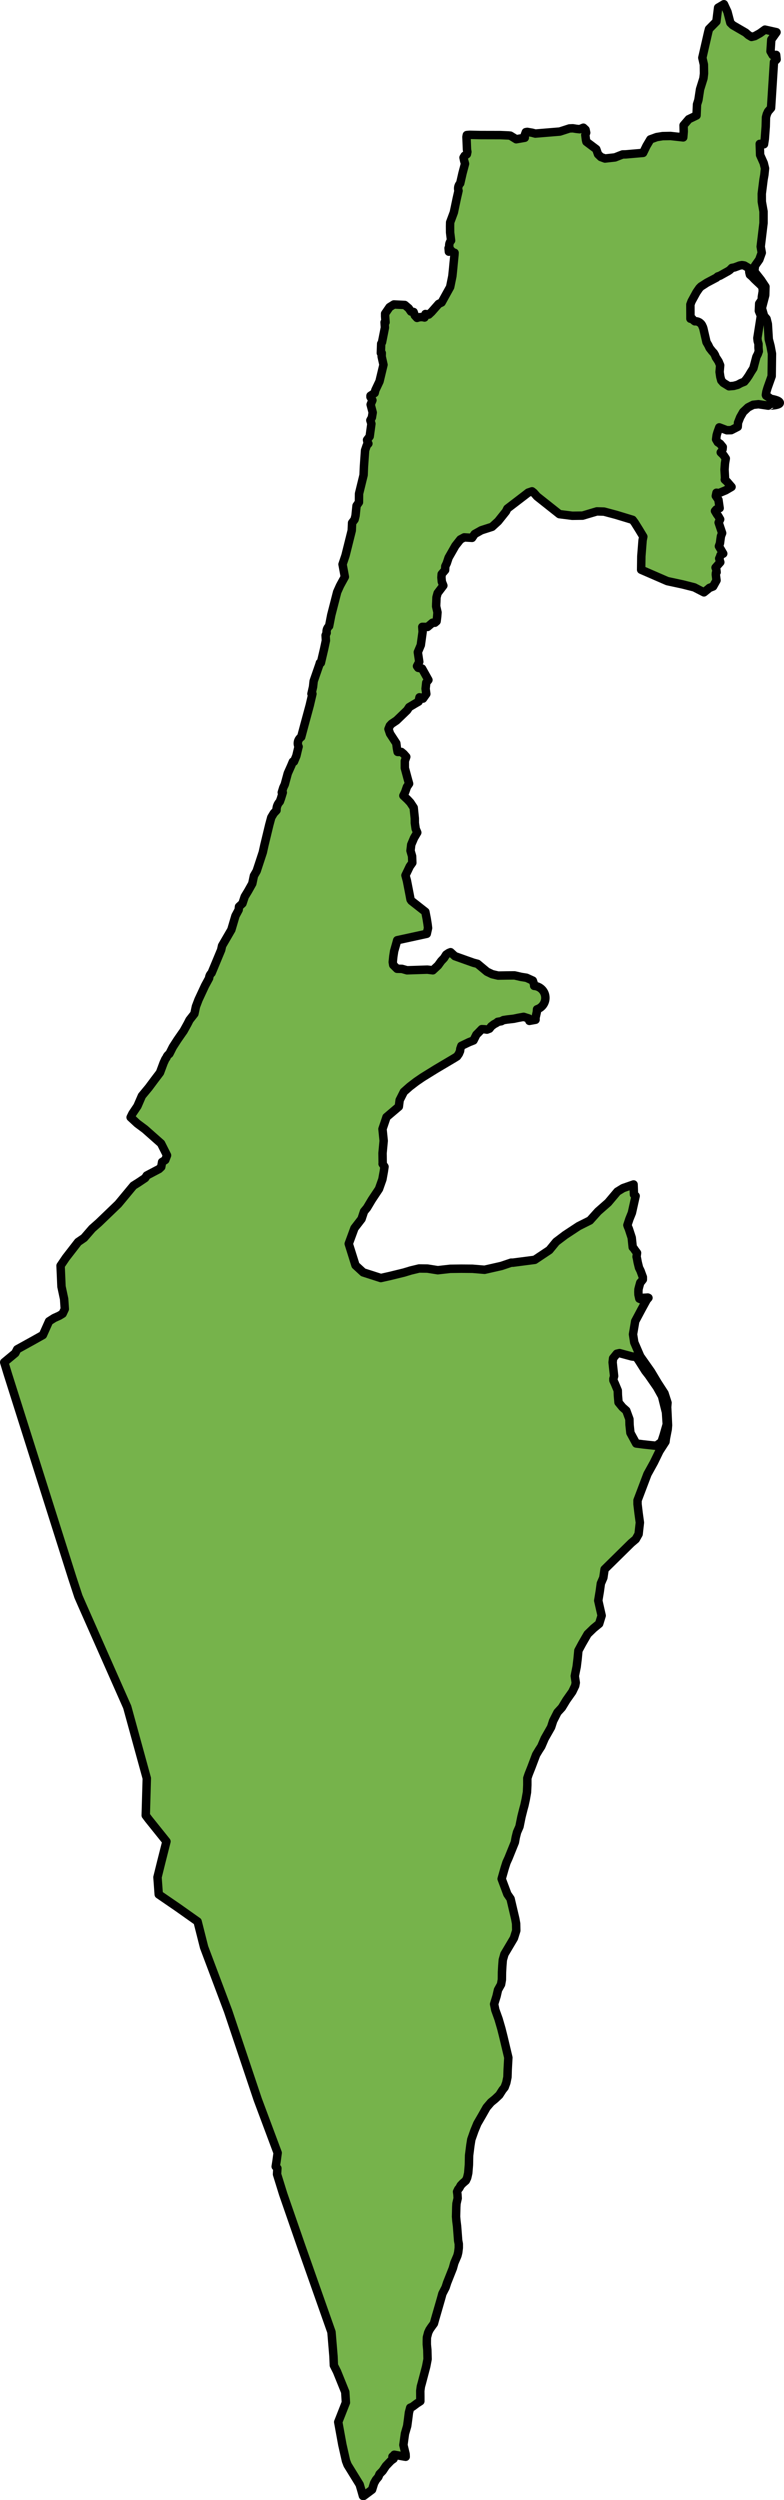
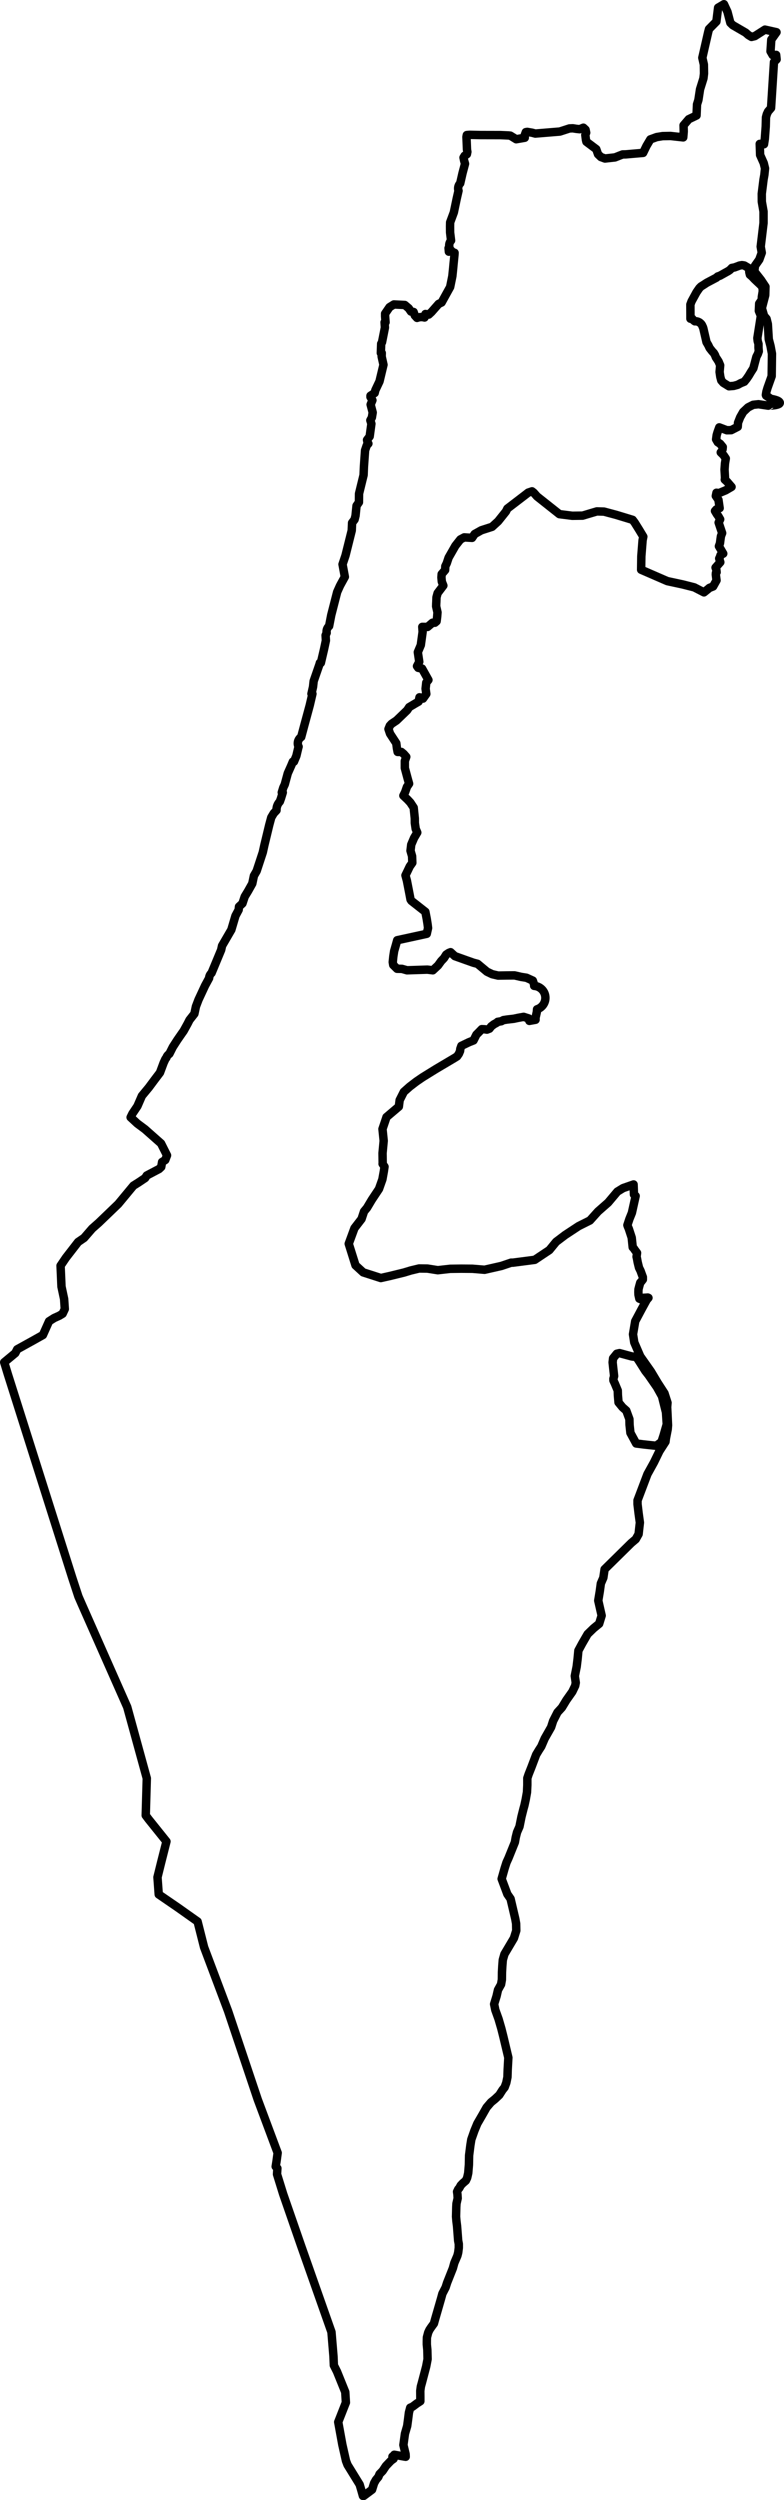
<svg xmlns="http://www.w3.org/2000/svg" version="1.1" id="Camada_1" x="0px" y="0px" width="92.828px" height="295.653px" viewBox="0 0 92.828 295.653" enable-background="new 0 0 92.828 295.653" xml:space="preserve">
  <g>
-     <path id="changecolor" fill="#76B34B" d="M92.323,47.598c-0.085-0.29-1.062-0.432-1.062-0.432l-0.284-0.21l-0.261-0.165   l-0.034-0.085l0.062-0.386l0.131-0.443l0.494-1.391l0.034-2.663l-0.17-0.908l-0.21-0.806l-0.108-1.794l-0.153-0.613l-0.295-0.346   l-0.261-0.914l0.165-0.636l0.233-0.891l0.028-1.016l-0.528-0.795l-0.795-1.011l0.085-0.67l0.511-0.727l0.29-0.806l-0.125-0.727   l0.335-2.788v-1.363l-0.204-1.164l-0.006-0.937l0.136-1.09l0.074-0.591l0.097-0.545l0.079-0.772l-0.153-0.625L90,18.329   l-0.045-1.312l0.505,0.04l0.097-0.636l0.108-1.465l0.028-1.079l0.097-0.363l0.153-0.329l0.352-0.409l0.346-5.434l0.312-0.318   L91.897,6.49l-0.256,0.131l-0.153-0.102L91.232,6.07l0.091-1.385l0.619-0.874l-1.368-0.307l-0.59,0.426L89.376,4.27l-0.397,0.097   l-0.352-0.21l-0.079-0.068l-0.261-0.227l-1.527-0.886l-0.284-0.278l-0.341-1.3L85.719,0.5l-0.693,0.409L84.822,2.55l-0.874,0.886   l-0.097,0.369l-0.693,3.026l0.182,0.801l0.017,1.062l-0.068,0.579l-0.403,1.289l-0.193,1.266l-0.165,0.522l-0.057,1.306   l-0.914,0.437l-0.619,0.721l0.017,0.738l-0.057,0.693h-0.011l-1.499-0.165l-0.931,0.017l-0.704,0.114l-0.749,0.273l-0.46,0.778   l-0.397,0.818l-1.209,0.102l-0.852,0.074l-0.363,0.006l-0.256,0.097l-0.647,0.256l-1.187,0.131l-0.483-0.176l-0.341-0.329   l-0.21-0.602l-1.164-0.874l-0.057-0.227l-0.074-0.579l0.102-0.267l-0.074-0.352l-0.256-0.238L68.64,15.28l-0.38-0.04l-0.437-0.068   l-0.397,0.017l-1.141,0.369l-2.907,0.238l-0.38-0.102l-0.568-0.097l-0.17,0.028l-0.125,0.341v0.324l-1.016,0.176l-0.693-0.426   l-0.238-0.023l-0.931-0.04l-2.362-0.006l-1.295-0.028l-0.329,0.028l-0.04,0.216l0.062,1.51l0.045,0.256l-0.057,0.284l-0.267,0.182   l-0.131,0.216l0.074,0.363l0.102,0.369l-0.295,1.113l-0.273,1.198c-0.153,0.159-0.244,0.375-0.244,0.613   c0,0.091,0.011,0.182,0.045,0.261l-0.21,0.914l-0.346,1.652l-0.437,1.175l-0.011,0.46l0.006,0.738l0.114,0.954   c-0.142,0.159-0.221,0.363-0.221,0.585c0,0.034,0,0.068,0.011,0.102l-0.085,0.21l0.034,0.42l0.221-0.193   c0.108,0.153,0.267,0.273,0.454,0.324l-0.011,0.233l-0.114,1.147l-0.04,0.443l-0.097,0.943l-0.261,1.283l-1.011,1.828l-0.352,0.17   l-0.846,0.96l-0.324,0.301l-0.392-0.068l-0.108,0.414c-0.119-0.034-0.25-0.051-0.38-0.051c-0.176,0-0.346,0.034-0.505,0.097   l-0.267-0.29l-0.142-0.409l-0.312-0.051l-0.267-0.386l-0.466-0.392l-1.289-0.062l-0.517,0.324l-0.522,0.761v0.312l0.051,0.715   h-0.114l0.04,0.625l-0.346,1.743l-0.097,0.165l-0.04,1.096h0.108l-0.011,0.42l0.216,0.971L44.935,45.1l-0.494,1.045l-0.079,0.329   l-0.494,0.324v0.153l0.153,0.244l0.074,0.136l-0.21,0.511l0.244,0.943l-0.097,0.585l-0.182,0.335l0.125,0.409l-0.204,1.499   l-0.312,0.409l0.045,0.255l0.114,0.182l-0.199,0.227l-0.193,0.568l-0.136,1.948l-0.04,0.977l-0.539,2.203l-0.011,1.016   l-0.284,0.409l-0.068,0.664l-0.051,0.511l-0.114,0.454l-0.295,0.392l-0.04,0.908l-0.738,2.952l-0.352,1.045l0.273,1.482   l-0.483,0.88l-0.102,0.193l-0.324,0.721l-0.698,2.714l-0.256,1.317c-0.187,0.159-0.301,0.397-0.301,0.664   c0,0.045,0.006,0.091,0.011,0.136l-0.125,0.29l0.034,0.619l-0.21,0.988l-0.386,1.652h-0.119l-0.04,0.159l-0.693,1.999l-0.074,0.676   l-0.187,0.823h0.114l-0.011,0.051l-0.307,1.312l-0.676,2.493l-0.335,1.255c-0.006,0-0.006,0-0.006,0   c-0.238,0.165-0.397,0.437-0.397,0.749c0,0.142,0.034,0.273,0.097,0.392l-0.045,0.159l-0.221,0.931l-0.284,0.681h-0.131   l-0.199,0.477l-0.403,0.903l-0.358,1.317l-0.17,0.363l-0.182,0.585h0.119l-0.216,0.704l-0.136,0.375   c-0.244,0.256-0.392,0.596-0.392,0.977v0.057l-0.324,0.346l-0.295,0.494l-0.238,0.88l-0.573,2.373l-0.028,0.125l-0.165,0.749   l-0.727,2.209l-0.324,0.562l-0.193,0.92l-0.494,0.88l-0.403,0.664l-0.267,0.806l-0.409,0.38l-0.04,0.38l-0.38,0.71l-0.488,1.652   l-0.006,0.006l-1.09,1.874l-0.108,0.494l-1.136,2.731c-0.17,0.153-0.278,0.369-0.29,0.608l-0.483,0.891l-0.772,1.658l-0.307,0.806   l-0.182,0.857l-0.579,0.738l-0.221,0.437l-0.477,0.863l-0.182,0.255l-0.551,0.795l-0.545,0.846l-0.392,0.778l-0.023,0.034   c-0.006,0-0.006,0.006-0.006,0.006c-0.159,0.108-0.284,0.261-0.341,0.449l-0.114,0.148l-0.21,0.454l-0.432,1.158l-0.647,0.852   l-0.676,0.908l-0.818,0.988l-0.528,1.215l-0.591,0.88l-0.216,0.443l0.784,0.727l0.908,0.676l1.908,1.686l0.71,1.408l-0.21,0.551   l-0.375,0.233l-0.102,0.59l-0.25,0.238l-1.465,0.772l-0.187,0.295l-0.761,0.511l-0.63,0.397l-1.8,2.169l-2.311,2.22l-0.772,0.681   l-0.96,1.107l-0.704,0.483l-1.448,1.868l-0.63,0.931l0.108,2.476l0.312,1.465l0.079,1.187l-0.256,0.551l-0.392,0.238l-0.608,0.273   l-0.608,0.386l-0.727,1.624l-1.113,0.625l-1.93,1.067l-0.227,0.449L0.5,161.099l0.42,1.38l7.637,24.103l0.727,2.214l0.414,0.948   l5.366,12.122l2.317,8.426l-0.125,4.389l0.341,0.454l2.112,2.629l-0.63,2.487l-0.432,1.743l0.148,2.033l2.254,1.544l2.345,1.658   l0.772,3.049l2.839,7.54l3.509,10.453l2.362,6.319l-0.136,1.005l-0.097,0.608l0.199,0.21l-0.04,0.704l0.727,2.345l2.158,6.217   l3.56,10.095l0.238,2.867l0.045,1.073l0.369,0.732l0.982,2.424l0.074,1.243l-0.908,2.305l0.488,2.68l0.432,1.908l0.182,0.477   l1.436,2.328l0.216,0.732l0.17,0.608h0.097l0.988-0.738l0.238-0.767l0.221-0.392l0.284-0.341l0.142-0.341l0.363-0.369l0.392-0.591   l0.352-0.369l0.267-0.273l0.284-0.199l-0.131-0.267c0.085-0.062,0.159-0.131,0.216-0.216l1.102,0.199l0.25,0.04l-0.011-0.312   l-0.261-1.084l0.182-1.329l0.267-0.92l0.108-0.801l0.097-0.778l0.153-0.579l0.267-0.114l0.534-0.397l0.397-0.255v-0.483   l-0.006-0.749l0.068-0.505l0.125-0.454l0.505-1.919l0.165-0.863l-0.028-1.102l-0.062-0.636v-0.369l0.011-0.466l0.153-0.579   l0.153-0.324l0.21-0.312l0.312-0.426l0.153-0.551l0.71-2.459l0.142-0.522l0.38-0.738l0.182-0.562l0.681-1.715l0.17-0.619   l0.363-0.852l0.097-0.38l0.068-0.551v-0.466l-0.074-0.392l-0.131-1.709l-0.074-0.596l-0.045-0.534l0.017-0.636l0.011-0.494   l0.023-0.409l0.142-0.625l-0.028-0.466l-0.045-0.312l0.142-0.295l0.125-0.142l0.17-0.312l0.238-0.25l0.363-0.312l0.159-0.341   l0.125-0.551l0.04-0.494l0.04-0.483l0.023-1.113l0.153-1.204l0.108-0.676l0.363-1.033l0.352-0.852l0.573-0.988l0.522-0.92   l0.522-0.608l0.488-0.397l0.494-0.466l0.38-0.596l0.25-0.312l0.199-0.539l0.136-0.664l0.028-0.886l0.079-1.425l-0.585-2.458   l-0.244-0.971l-0.329-1.13l-0.386-1.073l-0.142-0.693l0.29-0.943l0.17-0.738l0.363-0.653l0.097-0.551l0.011-0.874l0.04-0.732   l0.057-0.732l0.193-0.681l1.124-1.896l0.278-0.891l-0.017-0.829l-0.102-0.568l-0.556-2.368l-0.38-0.551l-0.676-1.806l0.352-1.243   l0.221-0.693l0.238-0.522l0.755-1.868l0.102-0.579l0.153-0.608l0.29-0.664l0.238-1.175l0.238-0.943l0.108-0.386l0.153-0.704   l0.153-0.863l0.04-0.857v-0.806l0.153-0.454l0.335-0.846l0.556-1.471l0.324-0.539l0.284-0.437l0.403-0.937l0.761-1.34l0.238-0.738   l0.517-1.016l0.522-0.568l0.534-0.88l0.698-0.988l0.341-0.71l0.068-0.363l-0.114-0.789l0.221-1.107l0.108-0.886l0.097-1.016   l0.449-0.835l0.647-1.119l0.704-0.681l0.659-0.539l0.295-0.96l-0.403-1.777l0.182-1.102l0.125-0.92l0.295-0.681l0.148-0.999   l3.157-3.106l0.534-0.454l0.335-0.596l0.153-1.368l-0.148-1.073l-0.131-1.102v-0.449l1.175-3.1l0.772-1.397l0.647-1.329   l0.715-1.107l0.051-0.392l0.21-1.079l0.04-0.477l-0.102-2.146l0.04-0.522l-0.358-1.113l-0.795-1.226l-0.812-1.357l-1.261-1.789   l-0.71-1.647l-0.148-0.96l0.261-1.544l0.744-1.397l0.619-1.13l0.204-0.238l-0.079-0.034l-0.25,0.017l-0.244,0.011l-0.21,0.045   l-0.057,0.153l-0.238-0.097l-0.102-0.466l-0.011-0.312l0.011-0.324l0.097-0.38l0.114-0.409l0.108-0.114l0.199-0.256v-0.284   l-0.114-0.307l-0.159-0.437l-0.182-0.369l-0.159-0.647l-0.074-0.409l-0.057-0.244l0.057-0.449l-0.256-0.341l-0.142-0.21   l-0.114-0.114l-0.119-1.141l-0.341-1.045l-0.125-0.295l-0.045-0.142l0.238-0.721l0.295-0.732l0.443-1.993l-0.199-0.17l-0.045-1.192   l-1.243,0.432l-0.676,0.414l-1.096,1.3l-1.198,1.05l-0.954,1.062l-1.34,0.67l-1.595,1.05l-1.067,0.806l-0.801,0.977l-1.732,1.153   l-2.583,0.335h-0.216l-1.141,0.386l-2.004,0.454l-1.437-0.119l-1.317-0.011l-1.312,0.017l-1.471,0.165l-1.226-0.193l-0.988-0.011   l-0.988,0.238l-0.806,0.244l-1.647,0.403l-1.09,0.244l-2.089-0.67l-0.908-0.835l-0.801-2.549l0.676-1.84l0.84-1.09l0.295-0.891   l0.352-0.426l0.573-0.96l0.846-1.272l0.403-1.136l0.165-0.914l0.085-0.579l-0.227-0.341l0.011-0.068l-0.017-1.204l0.136-1.454   l-0.142-1.397l0.278-0.818l0.193-0.573v-0.011l1.465-1.243l0.097-0.767l0.494-0.977l0.698-0.619l0.778-0.596l0.732-0.5l1.578-0.977   l2.186-1.295l0.335-0.21l0.21-0.301l0.142-0.335l0.028-0.255l0.125-0.352l0.903-0.432l0.534-0.21l0.341-0.681l0.295-0.295   l0.346-0.358l0.358,0.017l0.255,0.04l0.295-0.114l0.21-0.273l0.307-0.238l0.341-0.187l0.114-0.108l0.437-0.074l0.238-0.131   l0.437-0.068l0.789-0.091l0.539-0.114l0.636-0.114l0.608,0.193l0.068,0.284l0.732-0.131v-0.267l0.04-0.153l0.114-0.511l0.023-0.307   c0.573-0.182,0.988-0.721,0.988-1.357c0-0.755-0.591-1.368-1.329-1.414v-0.142l-0.159-0.477l-0.749-0.341l-0.619-0.097   l-0.795-0.182l-0.846,0.006l-1.102,0.017l-0.704-0.165l-0.613-0.295l-1.119-0.931l-0.477-0.125l-0.965-0.341l-1.243-0.443   l-0.505-0.466l-0.227,0.091l-0.295,0.199l-0.256,0.409l-0.335,0.352l-0.369,0.511l-0.619,0.579l-0.647-0.079l-2.413,0.079   l-0.596-0.17l-0.579-0.011l-0.454-0.449l-0.057-0.341l0.068-0.676l0.097-0.625l0.227-0.795l0.136-0.488l3.498-0.761l0.153-0.681   l-0.057-0.466l-0.102-0.636l-0.159-0.818l-1.652-1.295l-0.102-0.153l-0.159-0.835l-0.273-1.397l-0.17-0.63l0.267-0.551l0.238-0.5   l0.307-0.437l-0.028-0.778l-0.187-0.647l0.085-0.721l0.335-0.789l0.38-0.642l-0.187-0.437l-0.102-0.687V96.78l-0.131-1.272   l-0.397-0.602l-0.329-0.352l-0.494-0.466l0.21-0.426l0.21-0.608l0.256-0.38l-0.159-0.562l-0.346-1.289v-0.829l0.17-0.494   l-0.301-0.341l-0.284-0.238h-0.437l-0.085-0.437l-0.074-0.59l-0.738-1.13l-0.187-0.551l0.159-0.392l0.21-0.227l0.59-0.397   l1.255-1.209l0.238-0.363l0.744-0.443l0.369-0.21l0.108-0.511l0.414,0.153l0.392-0.551l-0.085-0.619l0.079-0.721l0.256-0.312   l-0.755-1.351l-0.454-0.085l-0.142-0.199l0.267-0.511l-0.17-1.141l0.352-0.835l0.216-1.567l-0.04-0.591l0.619,0.011l0.59-0.5h0.284   l0.199-0.17l0.068-0.534l0.04-0.522l-0.159-0.71l0.011-0.392l0.006-0.051l0.023-0.63l0.136-0.494l0.676-0.891l-0.182-0.466   l-0.045-0.494l0.028-0.397l0.409-0.477l0.023-0.454l0.17-0.352l0.221-0.664l0.801-1.402l0.59-0.749l0.454-0.244l0.931,0.057   l0.307-0.454l0.789-0.443l1.272-0.409l0.715-0.653l0.931-1.164l0.165-0.335l2.22-1.698l0.244-0.193l0.454-0.153l0.21,0.165   l0.386,0.437l2.646,2.095l1.527,0.193l1.226-0.017l1.681-0.5l0.846,0.023l1.425,0.38l1.965,0.596l0.244,0.324l0.539,0.863   l0.483,0.801l-0.085,0.426l-0.148,1.891l-0.023,1.595l3.1,1.346l1.823,0.392l1.368,0.346l1.147,0.591l0.522-0.42l0.125-0.108   l0.437-0.17l0.403-0.721l-0.085-0.693l0.017-0.193l0.079-0.074l-0.028-0.267l-0.097-0.284l0.562-0.636l-0.131-0.437l0.097-0.21   l0.057-0.187l0.324-0.182l-0.511-0.874l0.125-0.352l0.057-0.443l0.057-0.392l0.142-0.369l-0.415-1.243l0.182-0.38l-0.227-0.392   l-0.159-0.216l-0.227-0.38l0.159-0.182l0.392-0.153l-0.142-0.988l-0.312-0.454l0.079-0.38l0.301,0.04l0.789-0.329l0.693-0.403   l-0.528-0.613l-0.273-0.25l0.028-0.187l-0.057-0.999l0.051-0.721l0.097-0.59l-0.267-0.397l-0.329-0.324l0.131-0.153l0.085-0.216   l0.023-0.267l-0.312-0.38l-0.278-0.182l-0.199-0.341l0.068-0.505l0.108-0.363l0.199-0.551l0.897,0.341l0.517-0.011l0.772-0.397   l0.034-0.483l0.256-0.647l0.352-0.619l0.579-0.545l0.602-0.307l0.636-0.068l1.158,0.17C90.971,47.967,92.43,47.967,92.323,47.598z    M72.592,160.627l0.437-0.539l0.324-0.074l1.454,0.392l0.324,0.04l0.159-0.068l0.426,0.647l0.693,1.096l0.386,0.494l0.994,1.436   l0.596,1.073l0.471,1.891l0.091,1.414l-0.38,1.329l-0.25,0.761l-0.619,0.454l-1.527-0.165l-0.846-0.108l-0.681-1.255l-0.102-0.948   l-0.017-0.676l-0.369-1.005l-0.454-0.403l-0.466-0.568l-0.074-0.857l-0.017-0.551l-0.329-0.789l-0.182-0.397l-0.006-0.199   l0.085-0.324l-0.114-1.028l-0.062-0.596L72.592,160.627z M89.711,40.33l0.097,0.341v0.449l0.034,0.426l-0.114,0.324l-0.17,0.329   L89.2,43.55l-0.284,0.443l-0.267,0.449l-0.255,0.369l-0.267,0.329l-0.42,0.17l-0.369,0.199l-0.466,0.125l-0.562,0.045l-0.341-0.21   l-0.324-0.199l-0.244-0.278l-0.114-0.426l-0.085-0.579l0.068-0.789l-0.187-0.449l-0.182-0.284l-0.142-0.21l-0.102-0.267   l-0.142-0.244l-0.182-0.193l-0.312-0.397l-0.159-0.335l-0.21-0.358l-0.375-1.63l-0.057-0.17l-0.023-0.023   c-0.108-0.375-0.454-0.647-0.863-0.647c-0.023,0-0.045,0-0.062,0.006l-0.057-0.04l-0.125-0.102l-0.142-0.182L81.75,37.69v-0.409   l-0.006-1.272l0.142-0.38l0.573-1.05l0.142-0.21l0.21-0.301l0.193-0.193l0.256-0.159l0.437-0.284l1.13-0.596l0.153-0.142   l0.255-0.085l0.999-0.556l0.182-0.125l0.238-0.244l0.312-0.057l0.608-0.227l0.267-0.045l0.142,0.017l0.153,0.028l0.551,0.324   l0.034,0.477l0.068,0.284l0.256,0.221l0.284,0.301l0.352,0.335l0.227,0.21l0.244,0.238l0.142,0.256l0.017,0.409l-0.114,0.693   l0.017,0.256l-0.131,0.21l-0.193,0.284l-0.04,0.863l0.125,0.307l0.114,0.273l-0.415,2.64L89.711,40.33z" />
-     <path fill="none" stroke="#000000" stroke-linecap="round" stroke-linejoin="round" stroke-miterlimit="10" d="M92.323,47.598   c-0.085-0.29-1.062-0.432-1.062-0.432l-0.284-0.21l-0.261-0.165l-0.034-0.085l0.062-0.386l0.131-0.443l0.494-1.391l0.034-2.663   l-0.17-0.908l-0.21-0.806l-0.108-1.794l-0.153-0.613l-0.295-0.346l-0.261-0.914l0.165-0.636l0.233-0.891l0.028-1.016l-0.528-0.795   l-0.795-1.011l0.085-0.67l0.511-0.727l0.29-0.806l-0.125-0.727l0.335-2.788v-1.363l-0.204-1.164l-0.006-0.937l0.136-1.09   l0.074-0.591l0.097-0.545l0.079-0.772l-0.153-0.625L90,18.329l-0.045-1.312l0.505,0.04l0.097-0.636l0.108-1.465l0.028-1.079   l0.097-0.363l0.153-0.329l0.352-0.409l0.346-5.434l0.312-0.318L91.897,6.49l-0.256,0.131l-0.153-0.102L91.232,6.07l0.091-1.385   l0.619-0.874l-1.368-0.307l-0.59,0.426L89.376,4.27l-0.397,0.097l-0.352-0.21l-0.079-0.068l-0.261-0.227l-1.527-0.886l-0.284-0.278   l-0.341-1.3L85.719,0.5l-0.693,0.409L84.822,2.55l-0.874,0.886l-0.097,0.369l-0.693,3.026l0.182,0.801l0.017,1.062l-0.068,0.579   l-0.403,1.289l-0.193,1.266l-0.165,0.522l-0.057,1.306l-0.914,0.437l-0.619,0.721l0.017,0.738l-0.057,0.693h-0.011l-1.499-0.165   l-0.931,0.017l-0.704,0.114l-0.749,0.273l-0.46,0.778l-0.397,0.818l-1.209,0.102l-0.852,0.074l-0.363,0.006l-0.256,0.097   l-0.647,0.256l-1.187,0.131l-0.483-0.176l-0.341-0.329l-0.21-0.602l-1.164-0.874l-0.057-0.227l-0.074-0.579l0.102-0.267   l-0.074-0.352l-0.256-0.238L68.64,15.28l-0.38-0.04l-0.437-0.068l-0.397,0.017l-1.141,0.369l-2.907,0.238l-0.38-0.102l-0.568-0.097   l-0.17,0.028l-0.125,0.341v0.324l-1.016,0.176l-0.693-0.426l-0.238-0.023l-0.931-0.04l-2.362-0.006l-1.295-0.028l-0.329,0.028   l-0.04,0.216l0.062,1.51l0.045,0.256l-0.057,0.284l-0.267,0.182l-0.131,0.216l0.074,0.363l0.102,0.369l-0.295,1.113l-0.273,1.198   c-0.153,0.159-0.244,0.375-0.244,0.613c0,0.091,0.011,0.182,0.045,0.261l-0.21,0.914l-0.346,1.652l-0.437,1.175l-0.011,0.46   l0.006,0.738l0.114,0.954c-0.142,0.159-0.221,0.363-0.221,0.585c0,0.034,0,0.068,0.011,0.102l-0.085,0.21l0.034,0.42l0.221-0.193   c0.108,0.153,0.267,0.273,0.454,0.324l-0.011,0.233l-0.114,1.147l-0.04,0.443l-0.097,0.943l-0.261,1.283l-1.011,1.828l-0.352,0.17   l-0.846,0.96l-0.324,0.301l-0.392-0.068l-0.108,0.414c-0.119-0.034-0.25-0.051-0.38-0.051c-0.176,0-0.346,0.034-0.505,0.097   l-0.267-0.29l-0.142-0.409l-0.312-0.051l-0.267-0.386l-0.466-0.392l-1.289-0.062l-0.517,0.324l-0.522,0.761v0.312l0.051,0.715   h-0.114l0.04,0.625l-0.346,1.743l-0.097,0.165l-0.04,1.096h0.108l-0.011,0.42l0.216,0.971L44.935,45.1l-0.494,1.045l-0.079,0.329   l-0.494,0.324v0.153l0.153,0.244l0.074,0.136l-0.21,0.511l0.244,0.943l-0.097,0.585l-0.182,0.335l0.125,0.409l-0.204,1.499   l-0.312,0.409l0.045,0.255l0.114,0.182l-0.199,0.227l-0.193,0.568l-0.136,1.948l-0.04,0.977l-0.539,2.203l-0.011,1.016   l-0.284,0.409l-0.068,0.664l-0.051,0.511l-0.114,0.454l-0.295,0.392l-0.04,0.908l-0.738,2.952l-0.352,1.045l0.273,1.482   l-0.483,0.88l-0.102,0.193l-0.324,0.721l-0.698,2.714l-0.256,1.317c-0.187,0.159-0.301,0.397-0.301,0.664   c0,0.045,0.006,0.091,0.011,0.136l-0.125,0.29l0.034,0.619l-0.21,0.988l-0.386,1.652h-0.119l-0.04,0.159l-0.693,1.999l-0.074,0.676   l-0.187,0.823h0.114l-0.011,0.051l-0.307,1.312l-0.676,2.493l-0.335,1.255c-0.006,0-0.006,0-0.006,0   c-0.238,0.165-0.397,0.437-0.397,0.749c0,0.142,0.034,0.273,0.097,0.392l-0.045,0.159l-0.221,0.931l-0.284,0.681h-0.131   l-0.199,0.477l-0.403,0.903l-0.358,1.317l-0.17,0.363l-0.182,0.585h0.119l-0.216,0.704l-0.136,0.375   c-0.244,0.256-0.392,0.596-0.392,0.977v0.057l-0.324,0.346l-0.295,0.494l-0.238,0.88l-0.573,2.373l-0.028,0.125l-0.165,0.749   l-0.727,2.209l-0.324,0.562l-0.193,0.92l-0.494,0.88l-0.403,0.664l-0.267,0.806l-0.409,0.38l-0.04,0.38l-0.38,0.71l-0.488,1.652   l-0.006,0.006l-1.09,1.874l-0.108,0.494l-1.136,2.731c-0.17,0.153-0.278,0.369-0.29,0.608l-0.483,0.891l-0.772,1.658l-0.307,0.806   l-0.182,0.857l-0.579,0.738l-0.221,0.437l-0.477,0.863l-0.182,0.255l-0.551,0.795l-0.545,0.846l-0.392,0.778l-0.023,0.034   c-0.006,0-0.006,0.006-0.006,0.006c-0.159,0.108-0.284,0.261-0.341,0.449l-0.114,0.148l-0.21,0.454l-0.432,1.158l-0.647,0.852   l-0.676,0.908l-0.818,0.988l-0.528,1.215l-0.591,0.88l-0.216,0.443l0.784,0.727l0.908,0.676l1.908,1.686l0.71,1.408l-0.21,0.551   l-0.375,0.233l-0.102,0.59l-0.25,0.238l-1.465,0.772l-0.187,0.295l-0.761,0.511l-0.63,0.397l-1.8,2.169l-2.311,2.22l-0.772,0.681   l-0.96,1.107l-0.704,0.483l-1.448,1.868l-0.63,0.931l0.108,2.476l0.312,1.465l0.079,1.187l-0.256,0.551l-0.392,0.238l-0.608,0.273   l-0.608,0.386l-0.727,1.624l-1.113,0.625l-1.93,1.067l-0.227,0.449L0.5,161.099l0.42,1.38l7.637,24.103l0.727,2.214l0.414,0.948   l5.366,12.122l2.317,8.426l-0.125,4.389l0.341,0.454l2.112,2.629l-0.63,2.487l-0.432,1.743l0.148,2.033l2.254,1.544l2.345,1.658   l0.772,3.049l2.839,7.54l3.509,10.453l2.362,6.319l-0.136,1.005l-0.097,0.608l0.199,0.21l-0.04,0.704l0.727,2.345l2.158,6.217   l3.56,10.095l0.238,2.867l0.045,1.073l0.369,0.732l0.982,2.424l0.074,1.243l-0.908,2.305l0.488,2.68l0.432,1.908l0.182,0.477   l1.436,2.328l0.216,0.732l0.17,0.608h0.097l0.988-0.738l0.238-0.767l0.221-0.392l0.284-0.341l0.142-0.341l0.363-0.369l0.392-0.591   l0.352-0.369l0.267-0.273l0.284-0.199l-0.131-0.267c0.085-0.062,0.159-0.131,0.216-0.216l1.102,0.199l0.25,0.04l-0.011-0.312   l-0.261-1.084l0.182-1.329l0.267-0.92l0.108-0.801l0.097-0.778l0.153-0.579l0.267-0.114l0.534-0.397l0.397-0.255v-0.483   l-0.006-0.749l0.068-0.505l0.125-0.454l0.505-1.919l0.165-0.863l-0.028-1.102l-0.062-0.636v-0.369l0.011-0.466l0.153-0.579   l0.153-0.324l0.21-0.312l0.312-0.426l0.153-0.551l0.71-2.459l0.142-0.522l0.38-0.738l0.182-0.562l0.681-1.715l0.17-0.619   l0.363-0.852l0.097-0.38l0.068-0.551v-0.466l-0.074-0.392l-0.131-1.709l-0.074-0.596l-0.045-0.534l0.017-0.636l0.011-0.494   l0.023-0.409l0.142-0.625l-0.028-0.466l-0.045-0.312l0.142-0.295l0.125-0.142l0.17-0.312l0.238-0.25l0.363-0.312l0.159-0.341   l0.125-0.551l0.04-0.494l0.04-0.483l0.023-1.113l0.153-1.204l0.108-0.676l0.363-1.033l0.352-0.852l0.573-0.988l0.522-0.92   l0.522-0.608l0.488-0.397l0.494-0.466l0.38-0.596l0.25-0.312l0.199-0.539l0.136-0.664l0.028-0.886l0.079-1.425l-0.585-2.458   l-0.244-0.971l-0.329-1.13l-0.386-1.073l-0.142-0.693l0.29-0.943l0.17-0.738l0.363-0.653l0.097-0.551l0.011-0.874l0.04-0.732   l0.057-0.732l0.193-0.681l1.124-1.896l0.278-0.891l-0.017-0.829l-0.102-0.568l-0.556-2.368l-0.38-0.551l-0.676-1.806l0.352-1.243   l0.221-0.693l0.238-0.522l0.755-1.868l0.102-0.579l0.153-0.608l0.29-0.664l0.238-1.175l0.238-0.943l0.108-0.386l0.153-0.704   l0.153-0.863l0.04-0.857v-0.806l0.153-0.454l0.335-0.846l0.556-1.471l0.324-0.539l0.284-0.437l0.403-0.937l0.761-1.34l0.238-0.738   l0.517-1.016l0.522-0.568l0.534-0.88l0.698-0.988l0.341-0.71l0.068-0.363l-0.114-0.789l0.221-1.107l0.108-0.886l0.097-1.016   l0.449-0.835l0.647-1.119l0.704-0.681l0.659-0.539l0.295-0.96l-0.403-1.777l0.182-1.102l0.125-0.92l0.295-0.681l0.148-0.999   l3.157-3.106l0.534-0.454l0.335-0.596l0.153-1.368l-0.148-1.073l-0.131-1.102v-0.449l1.175-3.1l0.772-1.397l0.647-1.329   l0.715-1.107l0.051-0.392l0.21-1.079l0.04-0.477l-0.102-2.146l0.04-0.522l-0.358-1.113l-0.795-1.226l-0.812-1.357l-1.261-1.789   l-0.71-1.647l-0.148-0.96l0.261-1.544l0.744-1.397l0.619-1.13l0.204-0.238l-0.079-0.034l-0.25,0.017l-0.244,0.011l-0.21,0.045   l-0.057,0.153l-0.238-0.097l-0.102-0.466l-0.011-0.312l0.011-0.324l0.097-0.38l0.114-0.409l0.108-0.114l0.199-0.256v-0.284   l-0.114-0.307l-0.159-0.437l-0.182-0.369l-0.159-0.647l-0.074-0.409l-0.057-0.244l0.057-0.449l-0.256-0.341l-0.142-0.21   l-0.114-0.114l-0.119-1.141l-0.341-1.045l-0.125-0.295l-0.045-0.142l0.238-0.721l0.295-0.732l0.443-1.993l-0.199-0.17l-0.045-1.192   l-1.243,0.432l-0.676,0.414l-1.096,1.3l-1.198,1.05l-0.954,1.062l-1.34,0.67l-1.595,1.05l-1.067,0.806l-0.801,0.977l-1.732,1.153   l-2.583,0.335h-0.216l-1.141,0.386l-2.004,0.454l-1.437-0.119l-1.317-0.011l-1.312,0.017l-1.471,0.165l-1.226-0.193l-0.988-0.011   l-0.988,0.238l-0.806,0.244l-1.647,0.403l-1.09,0.244l-2.089-0.67l-0.908-0.835l-0.801-2.549l0.676-1.84l0.84-1.09l0.295-0.891   l0.352-0.426l0.573-0.96l0.846-1.272l0.403-1.136l0.165-0.914l0.085-0.579l-0.227-0.341l0.011-0.068l-0.017-1.204l0.136-1.454   l-0.142-1.397l0.278-0.818l0.193-0.573v-0.011l1.465-1.243l0.097-0.767l0.494-0.977l0.698-0.619l0.778-0.596l0.732-0.5l1.578-0.977   l2.186-1.295l0.335-0.21l0.21-0.301l0.142-0.335l0.028-0.255l0.125-0.352l0.903-0.432l0.534-0.21l0.341-0.681l0.295-0.295   l0.346-0.358l0.358,0.017l0.255,0.04l0.295-0.114l0.21-0.273l0.307-0.238l0.341-0.187l0.114-0.108l0.437-0.074l0.238-0.131   l0.437-0.068l0.789-0.091l0.539-0.114l0.636-0.114l0.608,0.193l0.068,0.284l0.732-0.131v-0.267l0.04-0.153l0.114-0.511l0.023-0.307   c0.573-0.182,0.988-0.721,0.988-1.357c0-0.755-0.591-1.368-1.329-1.414v-0.142l-0.159-0.477l-0.749-0.341l-0.619-0.097   l-0.795-0.182l-0.846,0.006l-1.102,0.017l-0.704-0.165l-0.613-0.295l-1.119-0.931l-0.477-0.125l-0.965-0.341l-1.243-0.443   l-0.505-0.466l-0.227,0.091l-0.295,0.199l-0.256,0.409l-0.335,0.352l-0.369,0.511l-0.619,0.579l-0.647-0.079l-2.413,0.079   l-0.596-0.17l-0.579-0.011l-0.454-0.449l-0.057-0.341l0.068-0.676l0.097-0.625l0.227-0.795l0.136-0.488l3.498-0.761l0.153-0.681   l-0.057-0.466l-0.102-0.636l-0.159-0.818l-1.652-1.295l-0.102-0.153l-0.159-0.835l-0.273-1.397l-0.17-0.63l0.267-0.551l0.238-0.5   l0.307-0.437l-0.028-0.778l-0.187-0.647l0.085-0.721l0.335-0.789l0.38-0.642l-0.187-0.437l-0.102-0.687V96.78l-0.131-1.272   l-0.397-0.602l-0.329-0.352l-0.494-0.466l0.21-0.426l0.21-0.608l0.256-0.38l-0.159-0.562l-0.346-1.289v-0.829l0.17-0.494   l-0.301-0.341l-0.284-0.238h-0.437l-0.085-0.437l-0.074-0.59l-0.738-1.13l-0.187-0.551l0.159-0.392l0.21-0.227l0.59-0.397   l1.255-1.209l0.238-0.363l0.744-0.443l0.369-0.21l0.108-0.511l0.414,0.153l0.392-0.551l-0.085-0.619l0.079-0.721l0.256-0.312   l-0.755-1.351l-0.454-0.085l-0.142-0.199l0.267-0.511l-0.17-1.141l0.352-0.835l0.216-1.567l-0.04-0.591l0.619,0.011l0.59-0.5h0.284   l0.199-0.17l0.068-0.534l0.04-0.522l-0.159-0.71l0.011-0.392l0.006-0.051l0.023-0.63l0.136-0.494l0.676-0.891l-0.182-0.466   l-0.045-0.494l0.028-0.397l0.409-0.477l0.023-0.454l0.17-0.352l0.221-0.664l0.801-1.402l0.59-0.749l0.454-0.244l0.931,0.057   l0.307-0.454l0.789-0.443l1.272-0.409l0.715-0.653l0.931-1.164l0.165-0.335l2.22-1.698l0.244-0.193l0.454-0.153l0.21,0.165   l0.386,0.437l2.646,2.095l1.527,0.193l1.226-0.017l1.681-0.5l0.846,0.023l1.425,0.38l1.965,0.596l0.244,0.324l0.539,0.863   l0.483,0.801l-0.085,0.426l-0.148,1.891l-0.023,1.595l3.1,1.346l1.823,0.392l1.368,0.346l1.147,0.591l0.522-0.42l0.125-0.108   l0.437-0.17l0.403-0.721l-0.085-0.693l0.017-0.193l0.079-0.074l-0.028-0.267l-0.097-0.284l0.562-0.636l-0.131-0.437l0.097-0.21   l0.057-0.187l0.324-0.182l-0.511-0.874l0.125-0.352l0.057-0.443l0.057-0.392l0.142-0.369l-0.415-1.243l0.182-0.38l-0.227-0.392   l-0.159-0.216l-0.227-0.38l0.159-0.182l0.392-0.153l-0.142-0.988l-0.312-0.454l0.079-0.38l0.301,0.04l0.789-0.329l0.693-0.403   l-0.528-0.613l-0.273-0.25l0.028-0.187l-0.057-0.999l0.051-0.721l0.097-0.59l-0.267-0.397l-0.329-0.324l0.131-0.153l0.085-0.216   l0.023-0.267l-0.312-0.38l-0.278-0.182l-0.199-0.341l0.068-0.505l0.108-0.363l0.199-0.551l0.897,0.341l0.517-0.011l0.772-0.397   l0.034-0.483l0.256-0.647l0.352-0.619l0.579-0.545l0.602-0.307l0.636-0.068l1.158,0.17C90.971,47.967,92.43,47.967,92.323,47.598z    M72.592,160.627l0.437-0.539l0.324-0.074l1.454,0.392l0.324,0.04l0.159-0.068l0.426,0.647l0.693,1.096l0.386,0.494l0.994,1.436   l0.596,1.073l0.471,1.891l0.091,1.414l-0.38,1.329l-0.25,0.761l-0.619,0.454l-1.527-0.165l-0.846-0.108l-0.681-1.255l-0.102-0.948   l-0.017-0.676l-0.369-1.005l-0.454-0.403l-0.466-0.568l-0.074-0.857l-0.017-0.551l-0.329-0.789l-0.182-0.397l-0.006-0.199   l0.085-0.324l-0.114-1.028l-0.062-0.596L72.592,160.627z M89.711,40.33l0.097,0.341v0.449l0.034,0.426l-0.114,0.324l-0.17,0.329   L89.2,43.55l-0.284,0.443l-0.267,0.449l-0.255,0.369l-0.267,0.329l-0.42,0.17l-0.369,0.199l-0.466,0.125l-0.562,0.045l-0.341-0.21   l-0.324-0.199l-0.244-0.278l-0.114-0.426l-0.085-0.579l0.068-0.789l-0.187-0.449l-0.182-0.284l-0.142-0.21l-0.102-0.267   l-0.142-0.244l-0.182-0.193l-0.312-0.397l-0.159-0.335l-0.21-0.358l-0.375-1.63l-0.057-0.17l-0.023-0.023   c-0.108-0.375-0.454-0.647-0.863-0.647c-0.023,0-0.045,0-0.062,0.006l-0.057-0.04l-0.125-0.102l-0.142-0.182L81.75,37.69v-0.409   l-0.006-1.272l0.142-0.38l0.573-1.05l0.142-0.21l0.21-0.301l0.193-0.193l0.256-0.159l0.437-0.284l1.13-0.596l0.153-0.142   l0.255-0.085l0.999-0.556l0.182-0.125l0.238-0.244l0.312-0.057l0.608-0.227l0.267-0.045l0.142,0.017l0.153,0.028l0.551,0.324   l0.034,0.477l0.068,0.284l0.256,0.221l0.284,0.301l0.352,0.335l0.227,0.21l0.244,0.238l0.142,0.256l0.017,0.409l-0.114,0.693   l0.017,0.256l-0.131,0.21l-0.193,0.284l-0.04,0.863l0.125,0.307l0.114,0.273l-0.415,2.64L89.711,40.33z" />
+     <path fill="none" stroke="#000000" stroke-linecap="round" stroke-linejoin="round" stroke-miterlimit="10" d="M92.323,47.598   c-0.085-0.29-1.062-0.432-1.062-0.432l-0.284-0.21l-0.261-0.165l-0.034-0.085l0.062-0.386l0.131-0.443l0.494-1.391l0.034-2.663   l-0.17-0.908l-0.21-0.806l-0.108-1.794l-0.153-0.613l-0.295-0.346l-0.261-0.914l0.165-0.636l0.233-0.891l0.028-1.016l-0.528-0.795   l-0.795-1.011l0.085-0.67l0.511-0.727l0.29-0.806l-0.125-0.727l0.335-2.788v-1.363l-0.204-1.164l-0.006-0.937l0.136-1.09   l0.074-0.591l0.097-0.545l0.079-0.772l-0.153-0.625L90,18.329l-0.045-1.312l0.505,0.04l0.097-0.636l0.108-1.465l0.028-1.079   l0.097-0.363l0.153-0.329l0.352-0.409l0.346-5.434l0.312-0.318L91.897,6.49l-0.256,0.131l-0.153-0.102L91.232,6.07l0.091-1.385   l0.619-0.874l-1.368-0.307L89.376,4.27l-0.397,0.097l-0.352-0.21l-0.079-0.068l-0.261-0.227l-1.527-0.886l-0.284-0.278   l-0.341-1.3L85.719,0.5l-0.693,0.409L84.822,2.55l-0.874,0.886l-0.097,0.369l-0.693,3.026l0.182,0.801l0.017,1.062l-0.068,0.579   l-0.403,1.289l-0.193,1.266l-0.165,0.522l-0.057,1.306l-0.914,0.437l-0.619,0.721l0.017,0.738l-0.057,0.693h-0.011l-1.499-0.165   l-0.931,0.017l-0.704,0.114l-0.749,0.273l-0.46,0.778l-0.397,0.818l-1.209,0.102l-0.852,0.074l-0.363,0.006l-0.256,0.097   l-0.647,0.256l-1.187,0.131l-0.483-0.176l-0.341-0.329l-0.21-0.602l-1.164-0.874l-0.057-0.227l-0.074-0.579l0.102-0.267   l-0.074-0.352l-0.256-0.238L68.64,15.28l-0.38-0.04l-0.437-0.068l-0.397,0.017l-1.141,0.369l-2.907,0.238l-0.38-0.102l-0.568-0.097   l-0.17,0.028l-0.125,0.341v0.324l-1.016,0.176l-0.693-0.426l-0.238-0.023l-0.931-0.04l-2.362-0.006l-1.295-0.028l-0.329,0.028   l-0.04,0.216l0.062,1.51l0.045,0.256l-0.057,0.284l-0.267,0.182l-0.131,0.216l0.074,0.363l0.102,0.369l-0.295,1.113l-0.273,1.198   c-0.153,0.159-0.244,0.375-0.244,0.613c0,0.091,0.011,0.182,0.045,0.261l-0.21,0.914l-0.346,1.652l-0.437,1.175l-0.011,0.46   l0.006,0.738l0.114,0.954c-0.142,0.159-0.221,0.363-0.221,0.585c0,0.034,0,0.068,0.011,0.102l-0.085,0.21l0.034,0.42l0.221-0.193   c0.108,0.153,0.267,0.273,0.454,0.324l-0.011,0.233l-0.114,1.147l-0.04,0.443l-0.097,0.943l-0.261,1.283l-1.011,1.828l-0.352,0.17   l-0.846,0.96l-0.324,0.301l-0.392-0.068l-0.108,0.414c-0.119-0.034-0.25-0.051-0.38-0.051c-0.176,0-0.346,0.034-0.505,0.097   l-0.267-0.29l-0.142-0.409l-0.312-0.051l-0.267-0.386l-0.466-0.392l-1.289-0.062l-0.517,0.324l-0.522,0.761v0.312l0.051,0.715   h-0.114l0.04,0.625l-0.346,1.743l-0.097,0.165l-0.04,1.096h0.108l-0.011,0.42l0.216,0.971L44.935,45.1l-0.494,1.045l-0.079,0.329   l-0.494,0.324v0.153l0.153,0.244l0.074,0.136l-0.21,0.511l0.244,0.943l-0.097,0.585l-0.182,0.335l0.125,0.409l-0.204,1.499   l-0.312,0.409l0.045,0.255l0.114,0.182l-0.199,0.227l-0.193,0.568l-0.136,1.948l-0.04,0.977l-0.539,2.203l-0.011,1.016   l-0.284,0.409l-0.068,0.664l-0.051,0.511l-0.114,0.454l-0.295,0.392l-0.04,0.908l-0.738,2.952l-0.352,1.045l0.273,1.482   l-0.483,0.88l-0.102,0.193l-0.324,0.721l-0.698,2.714l-0.256,1.317c-0.187,0.159-0.301,0.397-0.301,0.664   c0,0.045,0.006,0.091,0.011,0.136l-0.125,0.29l0.034,0.619l-0.21,0.988l-0.386,1.652h-0.119l-0.04,0.159l-0.693,1.999l-0.074,0.676   l-0.187,0.823h0.114l-0.011,0.051l-0.307,1.312l-0.676,2.493l-0.335,1.255c-0.006,0-0.006,0-0.006,0   c-0.238,0.165-0.397,0.437-0.397,0.749c0,0.142,0.034,0.273,0.097,0.392l-0.045,0.159l-0.221,0.931l-0.284,0.681h-0.131   l-0.199,0.477l-0.403,0.903l-0.358,1.317l-0.17,0.363l-0.182,0.585h0.119l-0.216,0.704l-0.136,0.375   c-0.244,0.256-0.392,0.596-0.392,0.977v0.057l-0.324,0.346l-0.295,0.494l-0.238,0.88l-0.573,2.373l-0.028,0.125l-0.165,0.749   l-0.727,2.209l-0.324,0.562l-0.193,0.92l-0.494,0.88l-0.403,0.664l-0.267,0.806l-0.409,0.38l-0.04,0.38l-0.38,0.71l-0.488,1.652   l-0.006,0.006l-1.09,1.874l-0.108,0.494l-1.136,2.731c-0.17,0.153-0.278,0.369-0.29,0.608l-0.483,0.891l-0.772,1.658l-0.307,0.806   l-0.182,0.857l-0.579,0.738l-0.221,0.437l-0.477,0.863l-0.182,0.255l-0.551,0.795l-0.545,0.846l-0.392,0.778l-0.023,0.034   c-0.006,0-0.006,0.006-0.006,0.006c-0.159,0.108-0.284,0.261-0.341,0.449l-0.114,0.148l-0.21,0.454l-0.432,1.158l-0.647,0.852   l-0.676,0.908l-0.818,0.988l-0.528,1.215l-0.591,0.88l-0.216,0.443l0.784,0.727l0.908,0.676l1.908,1.686l0.71,1.408l-0.21,0.551   l-0.375,0.233l-0.102,0.59l-0.25,0.238l-1.465,0.772l-0.187,0.295l-0.761,0.511l-0.63,0.397l-1.8,2.169l-2.311,2.22l-0.772,0.681   l-0.96,1.107l-0.704,0.483l-1.448,1.868l-0.63,0.931l0.108,2.476l0.312,1.465l0.079,1.187l-0.256,0.551l-0.392,0.238l-0.608,0.273   l-0.608,0.386l-0.727,1.624l-1.113,0.625l-1.93,1.067l-0.227,0.449L0.5,161.099l0.42,1.38l7.637,24.103l0.727,2.214l0.414,0.948   l5.366,12.122l2.317,8.426l-0.125,4.389l0.341,0.454l2.112,2.629l-0.63,2.487l-0.432,1.743l0.148,2.033l2.254,1.544l2.345,1.658   l0.772,3.049l2.839,7.54l3.509,10.453l2.362,6.319l-0.136,1.005l-0.097,0.608l0.199,0.21l-0.04,0.704l0.727,2.345l2.158,6.217   l3.56,10.095l0.238,2.867l0.045,1.073l0.369,0.732l0.982,2.424l0.074,1.243l-0.908,2.305l0.488,2.68l0.432,1.908l0.182,0.477   l1.436,2.328l0.216,0.732l0.17,0.608h0.097l0.988-0.738l0.238-0.767l0.221-0.392l0.284-0.341l0.142-0.341l0.363-0.369l0.392-0.591   l0.352-0.369l0.267-0.273l0.284-0.199l-0.131-0.267c0.085-0.062,0.159-0.131,0.216-0.216l1.102,0.199l0.25,0.04l-0.011-0.312   l-0.261-1.084l0.182-1.329l0.267-0.92l0.108-0.801l0.097-0.778l0.153-0.579l0.267-0.114l0.534-0.397l0.397-0.255v-0.483   l-0.006-0.749l0.068-0.505l0.125-0.454l0.505-1.919l0.165-0.863l-0.028-1.102l-0.062-0.636v-0.369l0.011-0.466l0.153-0.579   l0.153-0.324l0.21-0.312l0.312-0.426l0.153-0.551l0.71-2.459l0.142-0.522l0.38-0.738l0.182-0.562l0.681-1.715l0.17-0.619   l0.363-0.852l0.097-0.38l0.068-0.551v-0.466l-0.074-0.392l-0.131-1.709l-0.074-0.596l-0.045-0.534l0.017-0.636l0.011-0.494   l0.023-0.409l0.142-0.625l-0.028-0.466l-0.045-0.312l0.142-0.295l0.125-0.142l0.17-0.312l0.238-0.25l0.363-0.312l0.159-0.341   l0.125-0.551l0.04-0.494l0.04-0.483l0.023-1.113l0.153-1.204l0.108-0.676l0.363-1.033l0.352-0.852l0.573-0.988l0.522-0.92   l0.522-0.608l0.488-0.397l0.494-0.466l0.38-0.596l0.25-0.312l0.199-0.539l0.136-0.664l0.028-0.886l0.079-1.425l-0.585-2.458   l-0.244-0.971l-0.329-1.13l-0.386-1.073l-0.142-0.693l0.29-0.943l0.17-0.738l0.363-0.653l0.097-0.551l0.011-0.874l0.04-0.732   l0.057-0.732l0.193-0.681l1.124-1.896l0.278-0.891l-0.017-0.829l-0.102-0.568l-0.556-2.368l-0.38-0.551l-0.676-1.806l0.352-1.243   l0.221-0.693l0.238-0.522l0.755-1.868l0.102-0.579l0.153-0.608l0.29-0.664l0.238-1.175l0.238-0.943l0.108-0.386l0.153-0.704   l0.153-0.863l0.04-0.857v-0.806l0.153-0.454l0.335-0.846l0.556-1.471l0.324-0.539l0.284-0.437l0.403-0.937l0.761-1.34l0.238-0.738   l0.517-1.016l0.522-0.568l0.534-0.88l0.698-0.988l0.341-0.71l0.068-0.363l-0.114-0.789l0.221-1.107l0.108-0.886l0.097-1.016   l0.449-0.835l0.647-1.119l0.704-0.681l0.659-0.539l0.295-0.96l-0.403-1.777l0.182-1.102l0.125-0.92l0.295-0.681l0.148-0.999   l3.157-3.106l0.534-0.454l0.335-0.596l0.153-1.368l-0.148-1.073l-0.131-1.102v-0.449l1.175-3.1l0.772-1.397l0.647-1.329   l0.715-1.107l0.051-0.392l0.21-1.079l0.04-0.477l-0.102-2.146l0.04-0.522l-0.358-1.113l-0.795-1.226l-0.812-1.357l-1.261-1.789   l-0.71-1.647l-0.148-0.96l0.261-1.544l0.744-1.397l0.619-1.13l0.204-0.238l-0.079-0.034l-0.25,0.017l-0.244,0.011l-0.21,0.045   l-0.057,0.153l-0.238-0.097l-0.102-0.466l-0.011-0.312l0.011-0.324l0.097-0.38l0.114-0.409l0.108-0.114l0.199-0.256v-0.284   l-0.114-0.307l-0.159-0.437l-0.182-0.369l-0.159-0.647l-0.074-0.409l-0.057-0.244l0.057-0.449l-0.256-0.341l-0.142-0.21   l-0.114-0.114l-0.119-1.141l-0.341-1.045l-0.125-0.295l-0.045-0.142l0.238-0.721l0.295-0.732l0.443-1.993l-0.199-0.17l-0.045-1.192   l-1.243,0.432l-0.676,0.414l-1.096,1.3l-1.198,1.05l-0.954,1.062l-1.34,0.67l-1.595,1.05l-1.067,0.806l-0.801,0.977l-1.732,1.153   l-2.583,0.335h-0.216l-1.141,0.386l-2.004,0.454l-1.437-0.119l-1.317-0.011l-1.312,0.017l-1.471,0.165l-1.226-0.193l-0.988-0.011   l-0.988,0.238l-0.806,0.244l-1.647,0.403l-1.09,0.244l-2.089-0.67l-0.908-0.835l-0.801-2.549l0.676-1.84l0.84-1.09l0.295-0.891   l0.352-0.426l0.573-0.96l0.846-1.272l0.403-1.136l0.165-0.914l0.085-0.579l-0.227-0.341l0.011-0.068l-0.017-1.204l0.136-1.454   l-0.142-1.397l0.278-0.818l0.193-0.573v-0.011l1.465-1.243l0.097-0.767l0.494-0.977l0.698-0.619l0.778-0.596l0.732-0.5l1.578-0.977   l2.186-1.295l0.335-0.21l0.21-0.301l0.142-0.335l0.028-0.255l0.125-0.352l0.903-0.432l0.534-0.21l0.341-0.681l0.295-0.295   l0.346-0.358l0.358,0.017l0.255,0.04l0.295-0.114l0.21-0.273l0.307-0.238l0.341-0.187l0.114-0.108l0.437-0.074l0.238-0.131   l0.437-0.068l0.789-0.091l0.539-0.114l0.636-0.114l0.608,0.193l0.068,0.284l0.732-0.131v-0.267l0.04-0.153l0.114-0.511l0.023-0.307   c0.573-0.182,0.988-0.721,0.988-1.357c0-0.755-0.591-1.368-1.329-1.414v-0.142l-0.159-0.477l-0.749-0.341l-0.619-0.097   l-0.795-0.182l-0.846,0.006l-1.102,0.017l-0.704-0.165l-0.613-0.295l-1.119-0.931l-0.477-0.125l-0.965-0.341l-1.243-0.443   l-0.505-0.466l-0.227,0.091l-0.295,0.199l-0.256,0.409l-0.335,0.352l-0.369,0.511l-0.619,0.579l-0.647-0.079l-2.413,0.079   l-0.596-0.17l-0.579-0.011l-0.454-0.449l-0.057-0.341l0.068-0.676l0.097-0.625l0.227-0.795l0.136-0.488l3.498-0.761l0.153-0.681   l-0.057-0.466l-0.102-0.636l-0.159-0.818l-1.652-1.295l-0.102-0.153l-0.159-0.835l-0.273-1.397l-0.17-0.63l0.267-0.551l0.238-0.5   l0.307-0.437l-0.028-0.778l-0.187-0.647l0.085-0.721l0.335-0.789l0.38-0.642l-0.187-0.437l-0.102-0.687V96.78l-0.131-1.272   l-0.397-0.602l-0.329-0.352l-0.494-0.466l0.21-0.426l0.21-0.608l0.256-0.38l-0.159-0.562l-0.346-1.289v-0.829l0.17-0.494   l-0.301-0.341l-0.284-0.238h-0.437l-0.085-0.437l-0.074-0.59l-0.738-1.13l-0.187-0.551l0.159-0.392l0.21-0.227l0.59-0.397   l1.255-1.209l0.238-0.363l0.744-0.443l0.369-0.21l0.108-0.511l0.414,0.153l0.392-0.551l-0.085-0.619l0.079-0.721l0.256-0.312   l-0.755-1.351l-0.454-0.085l-0.142-0.199l0.267-0.511l-0.17-1.141l0.352-0.835l0.216-1.567l-0.04-0.591l0.619,0.011l0.59-0.5h0.284   l0.199-0.17l0.068-0.534l0.04-0.522l-0.159-0.71l0.011-0.392l0.006-0.051l0.023-0.63l0.136-0.494l0.676-0.891l-0.182-0.466   l-0.045-0.494l0.028-0.397l0.409-0.477l0.023-0.454l0.17-0.352l0.221-0.664l0.801-1.402l0.59-0.749l0.454-0.244l0.931,0.057   l0.307-0.454l0.789-0.443l1.272-0.409l0.715-0.653l0.931-1.164l0.165-0.335l2.22-1.698l0.244-0.193l0.454-0.153l0.21,0.165   l0.386,0.437l2.646,2.095l1.527,0.193l1.226-0.017l1.681-0.5l0.846,0.023l1.425,0.38l1.965,0.596l0.244,0.324l0.539,0.863   l0.483,0.801l-0.085,0.426l-0.148,1.891l-0.023,1.595l3.1,1.346l1.823,0.392l1.368,0.346l1.147,0.591l0.522-0.42l0.125-0.108   l0.437-0.17l0.403-0.721l-0.085-0.693l0.017-0.193l0.079-0.074l-0.028-0.267l-0.097-0.284l0.562-0.636l-0.131-0.437l0.097-0.21   l0.057-0.187l0.324-0.182l-0.511-0.874l0.125-0.352l0.057-0.443l0.057-0.392l0.142-0.369l-0.415-1.243l0.182-0.38l-0.227-0.392   l-0.159-0.216l-0.227-0.38l0.159-0.182l0.392-0.153l-0.142-0.988l-0.312-0.454l0.079-0.38l0.301,0.04l0.789-0.329l0.693-0.403   l-0.528-0.613l-0.273-0.25l0.028-0.187l-0.057-0.999l0.051-0.721l0.097-0.59l-0.267-0.397l-0.329-0.324l0.131-0.153l0.085-0.216   l0.023-0.267l-0.312-0.38l-0.278-0.182l-0.199-0.341l0.068-0.505l0.108-0.363l0.199-0.551l0.897,0.341l0.517-0.011l0.772-0.397   l0.034-0.483l0.256-0.647l0.352-0.619l0.579-0.545l0.602-0.307l0.636-0.068l1.158,0.17C90.971,47.967,92.43,47.967,92.323,47.598z    M72.592,160.627l0.437-0.539l0.324-0.074l1.454,0.392l0.324,0.04l0.159-0.068l0.426,0.647l0.693,1.096l0.386,0.494l0.994,1.436   l0.596,1.073l0.471,1.891l0.091,1.414l-0.38,1.329l-0.25,0.761l-0.619,0.454l-1.527-0.165l-0.846-0.108l-0.681-1.255l-0.102-0.948   l-0.017-0.676l-0.369-1.005l-0.454-0.403l-0.466-0.568l-0.074-0.857l-0.017-0.551l-0.329-0.789l-0.182-0.397l-0.006-0.199   l0.085-0.324l-0.114-1.028l-0.062-0.596L72.592,160.627z M89.711,40.33l0.097,0.341v0.449l0.034,0.426l-0.114,0.324l-0.17,0.329   L89.2,43.55l-0.284,0.443l-0.267,0.449l-0.255,0.369l-0.267,0.329l-0.42,0.17l-0.369,0.199l-0.466,0.125l-0.562,0.045l-0.341-0.21   l-0.324-0.199l-0.244-0.278l-0.114-0.426l-0.085-0.579l0.068-0.789l-0.187-0.449l-0.182-0.284l-0.142-0.21l-0.102-0.267   l-0.142-0.244l-0.182-0.193l-0.312-0.397l-0.159-0.335l-0.21-0.358l-0.375-1.63l-0.057-0.17l-0.023-0.023   c-0.108-0.375-0.454-0.647-0.863-0.647c-0.023,0-0.045,0-0.062,0.006l-0.057-0.04l-0.125-0.102l-0.142-0.182L81.75,37.69v-0.409   l-0.006-1.272l0.142-0.38l0.573-1.05l0.142-0.21l0.21-0.301l0.193-0.193l0.256-0.159l0.437-0.284l1.13-0.596l0.153-0.142   l0.255-0.085l0.999-0.556l0.182-0.125l0.238-0.244l0.312-0.057l0.608-0.227l0.267-0.045l0.142,0.017l0.153,0.028l0.551,0.324   l0.034,0.477l0.068,0.284l0.256,0.221l0.284,0.301l0.352,0.335l0.227,0.21l0.244,0.238l0.142,0.256l0.017,0.409l-0.114,0.693   l0.017,0.256l-0.131,0.21l-0.193,0.284l-0.04,0.863l0.125,0.307l0.114,0.273l-0.415,2.64L89.711,40.33z" />
  </g>
</svg>